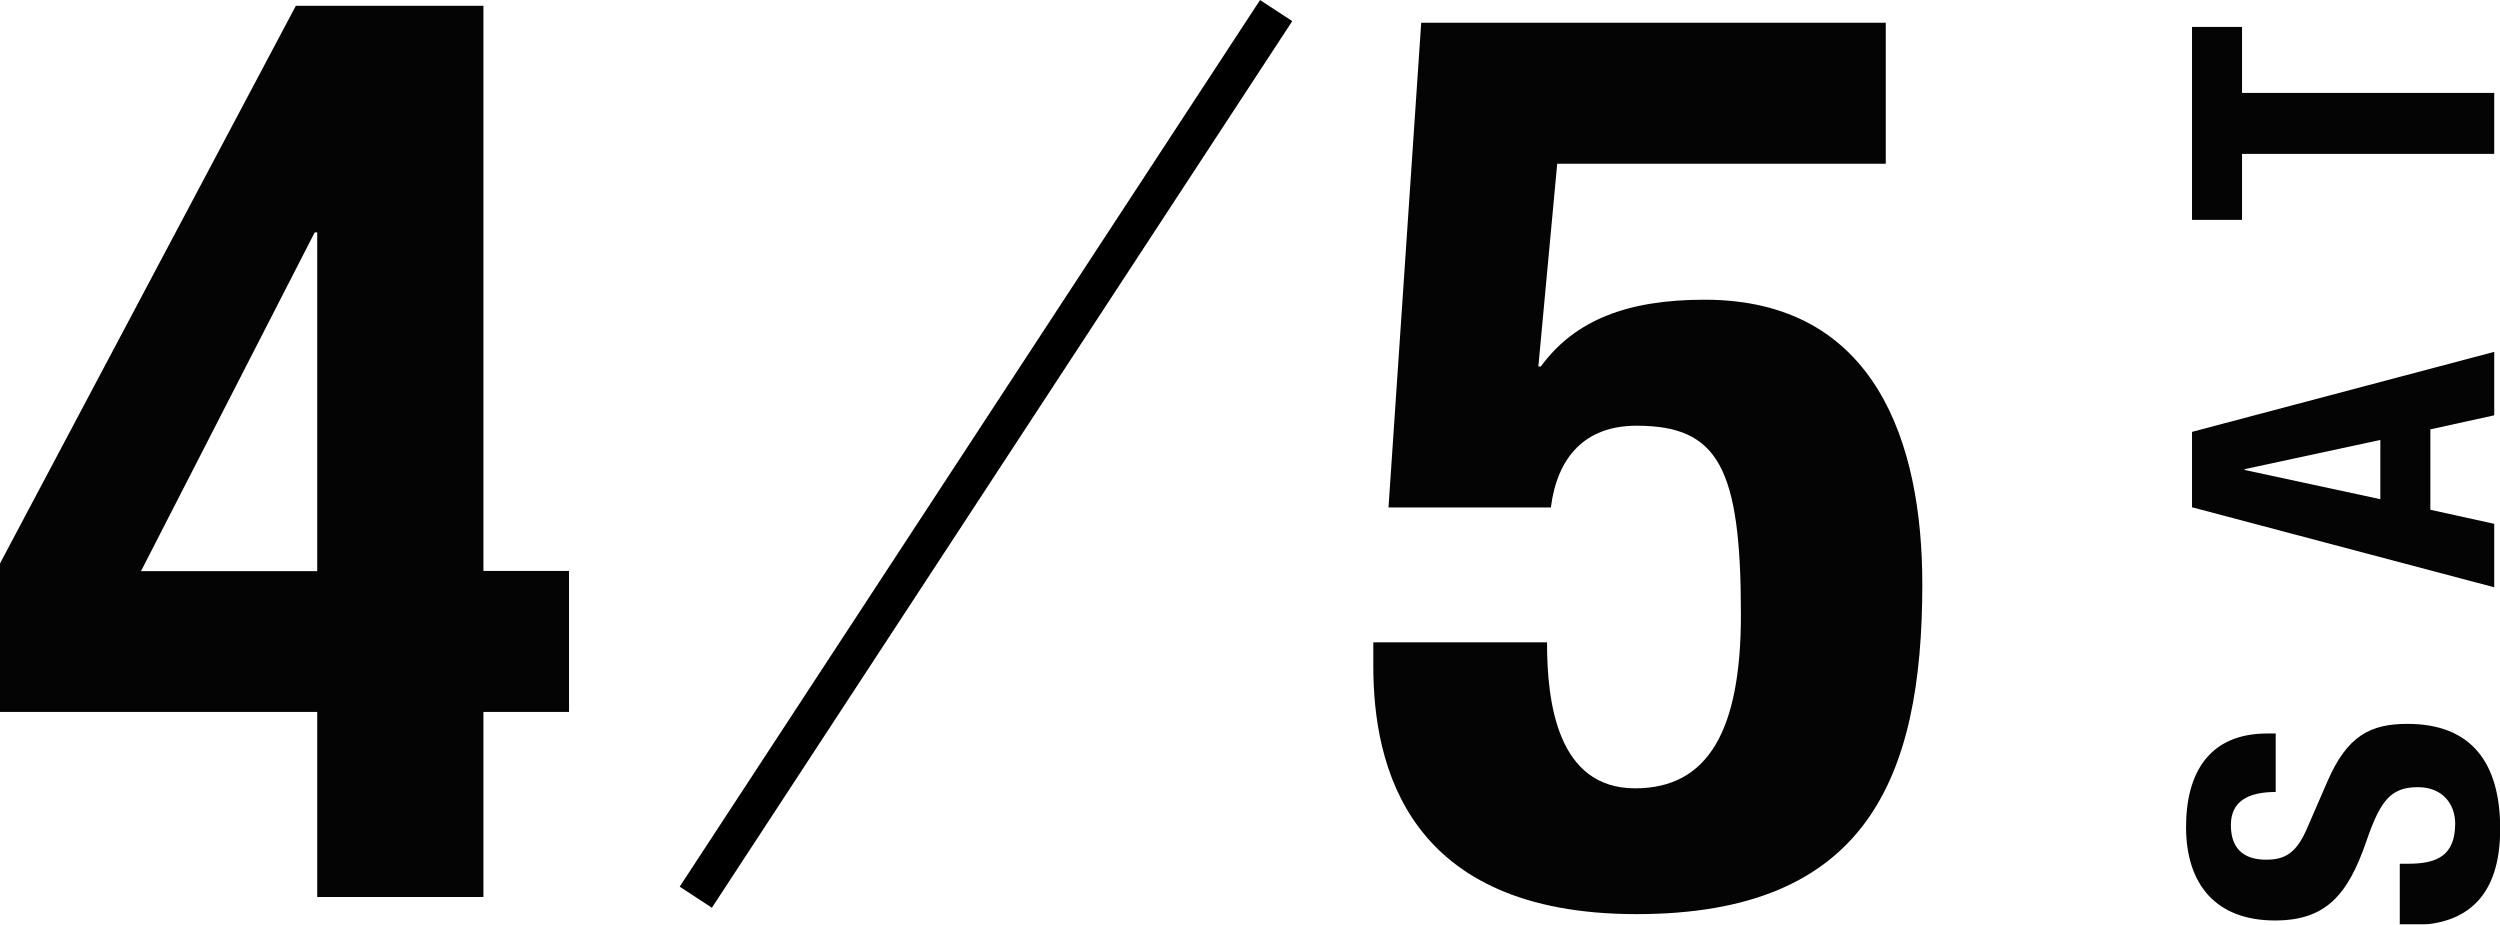
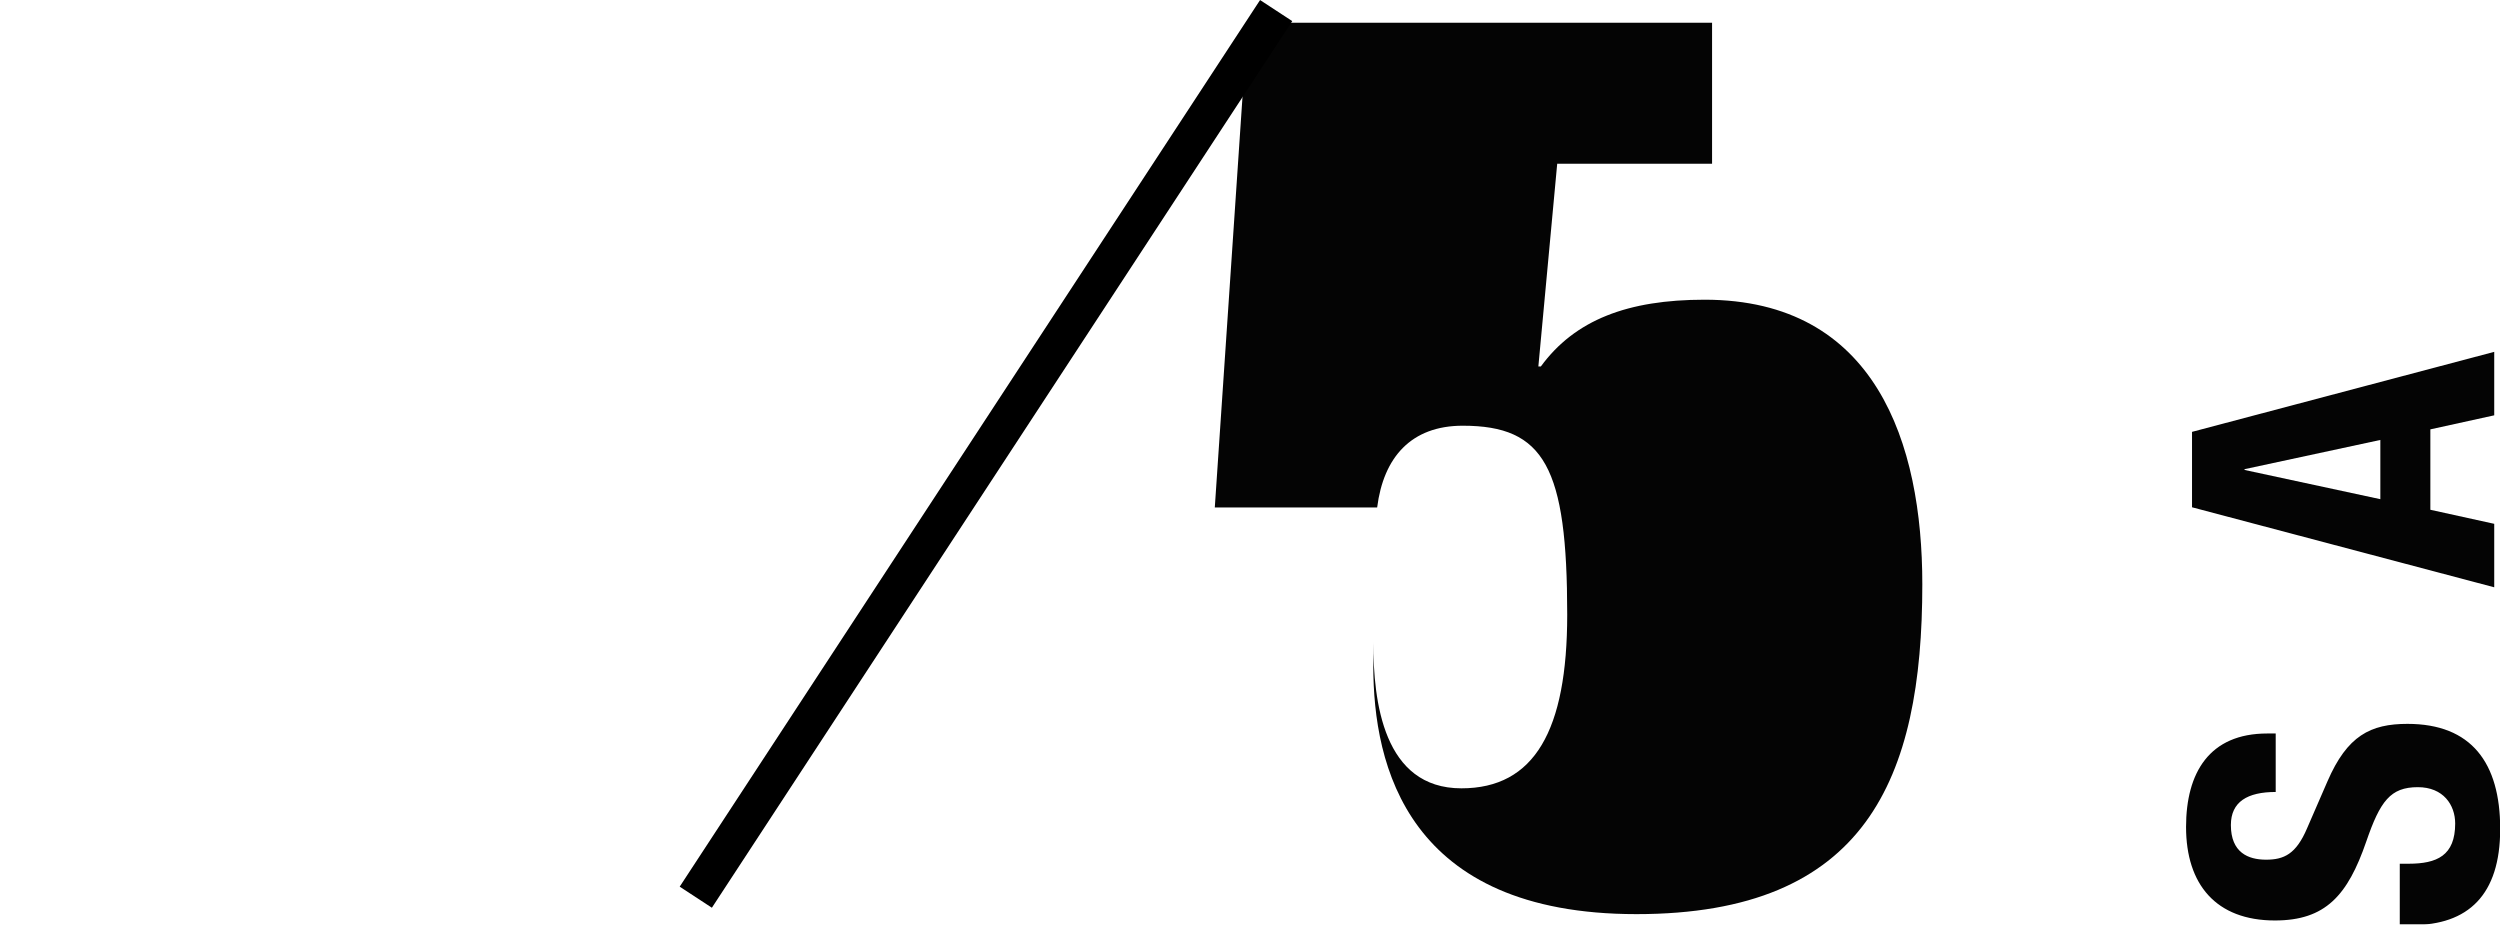
<svg xmlns="http://www.w3.org/2000/svg" id="_レイヤー_2" viewBox="0 0 129.96 48.06">
  <defs>
    <style>.cls-1{isolation:isolate;}.cls-2{opacity:.99;}.cls-3{fill:none;stroke:#000;stroke-miterlimit:10;stroke-width:2px;}</style>
  </defs>
  <g id="text">
    <g id="_04.04_Fri-2" class="cls-2">
      <g class="cls-1">
-         <path class="cls-2" d="M98.03,8.51h-17.08l-.98,10.54h.13c1.77-2.42,4.52-3.47,8.51-3.47,8.9,0,11.32,7.46,11.32,14.79,0,10.14-2.94,17.15-14.86,17.15s-13.68-7.72-13.68-12.89v-1.24h9.03c0,3.08.52,7.59,4.58,7.59,3.8,0,5.5-3.01,5.5-9.03,0-7.66-1.18-9.82-5.43-9.82-2.68,0-4.12,1.64-4.45,4.25h-8.44l1.7-25.2h24.15v7.33Z" />
+         <path class="cls-2" d="M98.03,8.51h-17.08l-.98,10.54h.13c1.77-2.42,4.52-3.47,8.51-3.47,8.9,0,11.32,7.46,11.32,14.79,0,10.14-2.94,17.15-14.86,17.15s-13.68-7.72-13.68-12.89v-1.24c0,3.08.52,7.59,4.58,7.59,3.8,0,5.5-3.01,5.5-9.03,0-7.66-1.18-9.82-5.43-9.82-2.68,0-4.12,1.64-4.45,4.25h-8.44l1.7-25.2h24.15v7.33Z" />
      </g>
    </g>
    <g id="_04.04_Fri-2-2" class="cls-2">
      <g class="cls-1">
-         <path class="cls-2" d="M0,29.29L15.38.3h9.75v29.38h4.45v7.33h-4.45v9.62h-8.64v-9.62H0v-7.72ZM16.49,12.08h-.13L7.33,29.69h9.16V12.08Z" />
-       </g>
+         </g>
    </g>
    <g id="_04.04_Fri-2-3" class="cls-2">
      <g class="cls-1">
        <path class="cls-2" d="M124.75,44.9h.46c1.47,0,2.42-.42,2.42-2.09,0-.97-.62-1.89-1.94-1.89-1.43,0-1.96.73-2.68,2.82-.97,2.82-2.13,4.11-4.75,4.11-3.06,0-4.62-1.87-4.62-4.86,0-2.82,1.21-4.86,4.22-4.86h.44v3.04c-1.47,0-2.33.51-2.33,1.72,0,1.43.9,1.8,1.83,1.8s1.56-.29,2.13-1.63l1.06-2.44c1.03-2.38,2.24-2.99,4.16-2.99,3.32,0,4.82,2.02,4.82,5.46s-1.67,5-4.58,5h-.64v-3.17Z" />
        <path class="cls-2" d="M113.95,26.37v-3.92l15.71-4.16v3.3l-3.32.73v4.18l3.32.73v3.3l-15.71-4.16ZM123.74,25.95v-3.08l-7.06,1.52v.04l7.06,1.52Z" />
-         <path class="cls-2" d="M113.95,1.4h2.6v3.43h13.11v3.17h-13.11v3.43h-2.6V1.4Z" />
      </g>
    </g>
    <line class="cls-3" x1="66.34" y1=".55" x2="36.17" y2="46.64" />
  </g>
</svg>